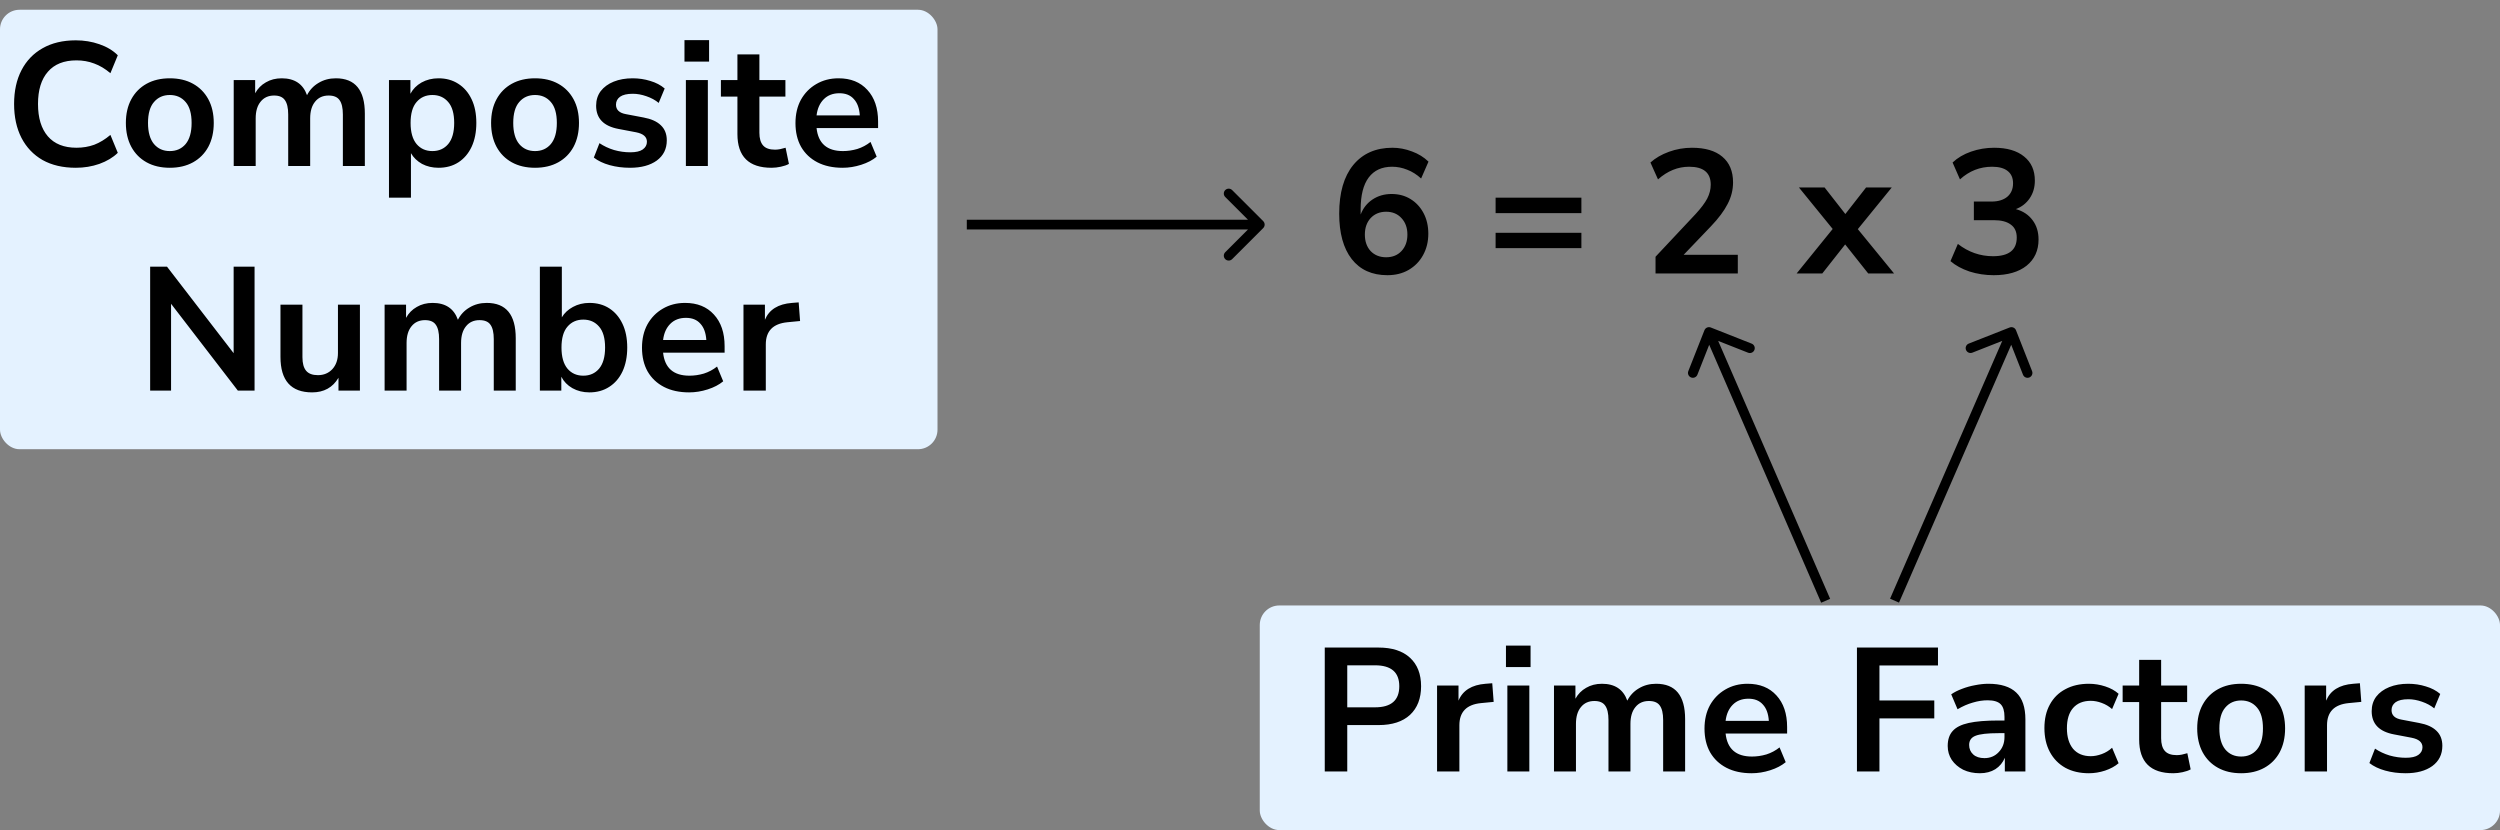
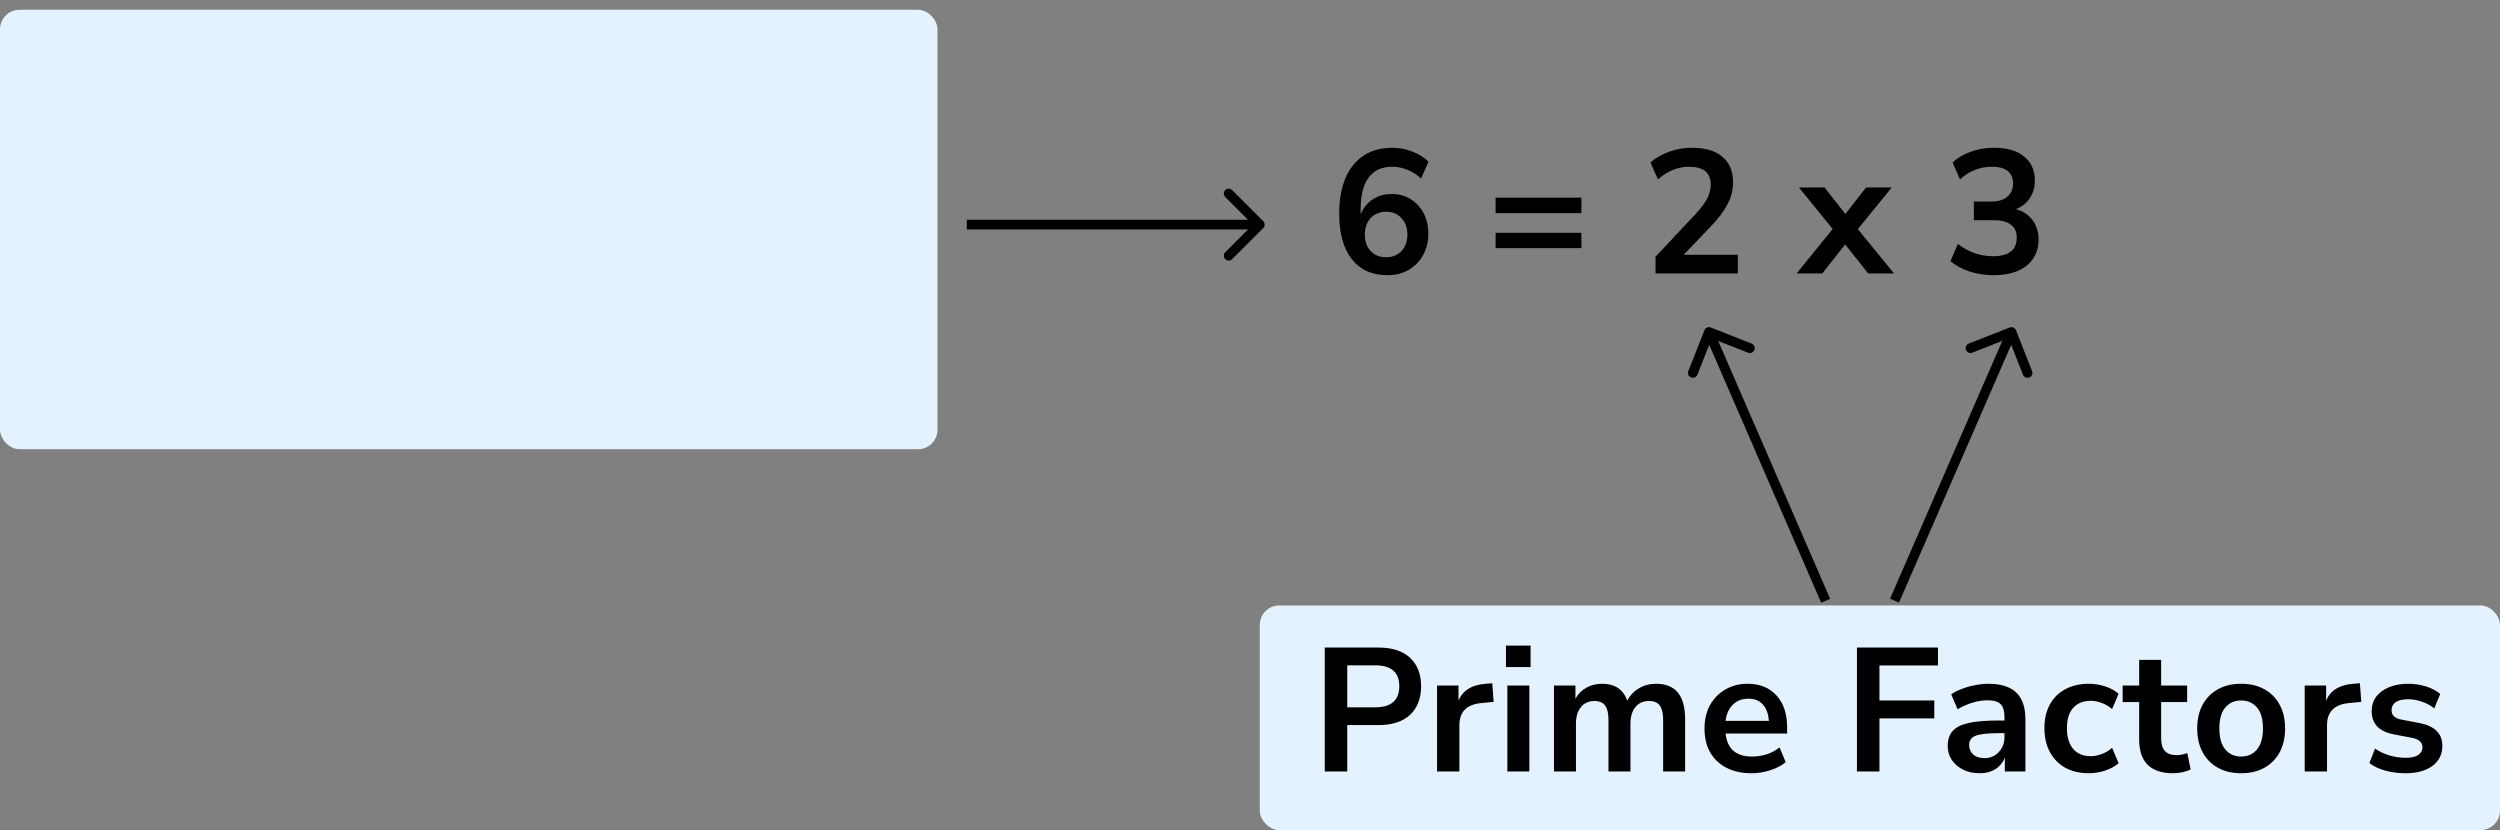
<svg xmlns="http://www.w3.org/2000/svg" width="256" height="85" viewBox="0 0 256 85" fill="none">
  <rect x="0" y="0" width="256" height="85" fill="#808080" stroke="none" />
  <path d="M142.066 28.18C140.494 28.18 139.276 27.628 138.412 26.524C137.56 25.42 137.134 23.872 137.134 21.88C137.134 19.732 137.614 18.07 138.574 16.894C139.546 15.718 140.884 15.13 142.588 15.13C143.26 15.13 143.926 15.256 144.586 15.508C145.246 15.748 145.81 16.096 146.278 16.552L145.522 18.28C145.078 17.872 144.604 17.572 144.1 17.38C143.596 17.176 143.08 17.074 142.552 17.074C141.508 17.074 140.71 17.44 140.158 18.172C139.606 18.904 139.33 19.996 139.33 21.448V21.97C139.582 21.31 139.99 20.794 140.554 20.422C141.118 20.05 141.766 19.864 142.498 19.864C143.23 19.864 143.878 20.038 144.442 20.386C145.006 20.734 145.45 21.214 145.774 21.826C146.098 22.438 146.26 23.14 146.26 23.932C146.26 24.748 146.08 25.48 145.72 26.128C145.372 26.764 144.88 27.268 144.244 27.64C143.62 28 142.894 28.18 142.066 28.18ZM141.94 26.344C142.588 26.344 143.11 26.134 143.506 25.714C143.914 25.282 144.118 24.718 144.118 24.022C144.118 23.326 143.914 22.762 143.506 22.33C143.11 21.898 142.588 21.682 141.94 21.682C141.292 21.682 140.764 21.898 140.356 22.33C139.96 22.762 139.762 23.326 139.762 24.022C139.762 24.718 139.96 25.282 140.356 25.714C140.764 26.134 141.292 26.344 141.94 26.344ZM153.15 21.826V20.242H161.934V21.826H153.15ZM153.15 25.408V23.842H161.934V25.408H153.15ZM169.527 28V26.29L173.631 21.916C174.183 21.316 174.579 20.788 174.819 20.332C175.059 19.864 175.179 19.39 175.179 18.91C175.179 17.686 174.441 17.074 172.965 17.074C171.813 17.074 170.751 17.506 169.779 18.37L169.005 16.642C169.509 16.186 170.139 15.82 170.895 15.544C171.651 15.268 172.437 15.13 173.253 15.13C174.609 15.13 175.647 15.436 176.367 16.048C177.099 16.66 177.465 17.536 177.465 18.676C177.465 19.444 177.279 20.182 176.907 20.89C176.547 21.598 175.977 22.36 175.197 23.176L172.407 26.092H177.951V28H169.527ZM183.977 28L187.667 23.446L184.211 19.198H186.839L188.963 21.916L191.087 19.198H193.715L190.241 23.464L193.949 28H191.303L188.945 25.03L186.605 28H183.977ZM204.157 28.18C203.293 28.18 202.465 28.054 201.673 27.802C200.893 27.538 200.245 27.184 199.729 26.74L200.485 24.976C201.565 25.816 202.765 26.236 204.085 26.236C205.705 26.236 206.515 25.6 206.515 24.328C206.515 23.728 206.311 23.284 205.903 22.996C205.507 22.696 204.925 22.546 204.157 22.546H202.123V20.638H203.941C204.613 20.638 205.147 20.476 205.543 20.152C205.939 19.816 206.137 19.354 206.137 18.766C206.137 18.214 205.951 17.794 205.579 17.506C205.219 17.218 204.691 17.074 203.995 17.074C202.747 17.074 201.649 17.506 200.701 18.37L199.945 16.642C200.449 16.162 201.079 15.79 201.835 15.526C202.591 15.262 203.377 15.13 204.193 15.13C205.513 15.13 206.539 15.43 207.271 16.03C208.003 16.618 208.369 17.44 208.369 18.496C208.369 19.18 208.195 19.78 207.847 20.296C207.499 20.812 207.025 21.184 206.425 21.412C207.157 21.616 207.727 21.994 208.135 22.546C208.543 23.086 208.747 23.746 208.747 24.526C208.747 25.654 208.339 26.548 207.523 27.208C206.707 27.856 205.585 28.18 204.157 28.18Z" fill="black" />
  <path d="M129.354 23.354C129.549 23.158 129.549 22.842 129.354 22.646L126.172 19.465C125.976 19.269 125.66 19.269 125.464 19.465C125.269 19.66 125.269 19.976 125.464 20.172L128.293 23L125.464 25.828C125.269 26.024 125.269 26.34 125.464 26.535C125.66 26.731 125.976 26.731 126.172 26.535L129.354 23.354ZM99 23.5L129 23.5V22.5L99 22.5V23.5Z" fill="black" />
  <path d="M175.184 33.535C174.927 33.434 174.636 33.56 174.535 33.816L172.884 38.002C172.782 38.259 172.908 38.55 173.165 38.651C173.422 38.752 173.712 38.626 173.814 38.37L175.282 34.649L179.003 36.117C179.26 36.218 179.55 36.092 179.651 35.835C179.753 35.578 179.627 35.288 179.37 35.187L175.184 33.535ZM187.406 61.319L175.459 33.801L174.542 34.199L186.489 61.718L187.406 61.319Z" fill="black" />
  <path d="M206.437 33.817C206.336 33.56 206.045 33.434 205.789 33.535L201.601 35.183C201.344 35.284 201.218 35.574 201.319 35.831C201.42 36.088 201.71 36.214 201.967 36.113L205.689 34.648L207.154 38.37C207.255 38.627 207.546 38.754 207.803 38.653C208.06 38.552 208.186 38.261 208.085 38.004L206.437 33.817ZM194.458 61.707L206.43 34.2L205.513 33.8L193.542 61.308L194.458 61.707Z" fill="black" />
  <rect y="1" width="96" height="45" rx="2" fill="#E4F2FF" />
-   <path d="M7.761 17.18C6.441 17.18 5.307 16.916 4.359 16.388C3.423 15.848 2.703 15.092 2.199 14.12C1.695 13.136 1.443 11.978 1.443 10.646C1.443 9.314 1.695 8.162 2.199 7.19C2.703 6.218 3.423 5.468 4.359 4.94C5.307 4.4 6.441 4.13 7.761 4.13C8.613 4.13 9.417 4.262 10.172 4.526C10.941 4.79 11.57 5.168 12.062 5.66L11.306 7.496C10.767 7.04 10.214 6.71 9.651 6.506C9.087 6.29 8.481 6.182 7.833 6.182C6.549 6.182 5.571 6.572 4.899 7.352C4.227 8.12 3.891 9.218 3.891 10.646C3.891 12.074 4.227 13.178 4.899 13.958C5.571 14.738 6.549 15.128 7.833 15.128C8.481 15.128 9.087 15.026 9.651 14.822C10.214 14.606 10.767 14.27 11.306 13.814L12.062 15.65C11.57 16.13 10.941 16.508 10.172 16.784C9.417 17.048 8.613 17.18 7.761 17.18ZM17.389 17.18C16.477 17.18 15.684 16.994 15.012 16.622C14.341 16.25 13.819 15.722 13.447 15.038C13.075 14.342 12.889 13.526 12.889 12.59C12.889 11.654 13.075 10.844 13.447 10.16C13.819 9.476 14.341 8.948 15.012 8.576C15.684 8.204 16.477 8.018 17.389 8.018C18.3 8.018 19.093 8.204 19.765 8.576C20.436 8.948 20.959 9.476 21.331 10.16C21.703 10.844 21.889 11.654 21.889 12.59C21.889 13.526 21.703 14.342 21.331 15.038C20.959 15.722 20.436 16.25 19.765 16.622C19.093 16.994 18.3 17.18 17.389 17.18ZM17.389 15.47C18.061 15.47 18.601 15.23 19.009 14.75C19.416 14.258 19.62 13.538 19.62 12.59C19.62 11.63 19.416 10.916 19.009 10.448C18.601 9.968 18.061 9.728 17.389 9.728C16.716 9.728 16.177 9.968 15.768 10.448C15.361 10.916 15.156 11.63 15.156 12.59C15.156 13.538 15.361 14.258 15.768 14.75C16.177 15.23 16.716 15.47 17.389 15.47ZM23.932 17V8.198H26.128V9.548C26.392 9.068 26.758 8.696 27.226 8.432C27.694 8.156 28.234 8.018 28.846 8.018C30.166 8.018 31.03 8.594 31.438 9.746C31.714 9.206 32.11 8.786 32.626 8.486C33.142 8.174 33.73 8.018 34.39 8.018C36.37 8.018 37.36 9.224 37.36 11.636V17H35.11V11.726C35.11 11.054 34.996 10.562 34.768 10.25C34.552 9.938 34.18 9.782 33.652 9.782C33.064 9.782 32.602 9.992 32.266 10.412C31.93 10.82 31.762 11.39 31.762 12.122V17H29.512V11.726C29.512 11.054 29.398 10.562 29.17 10.25C28.954 9.938 28.588 9.782 28.072 9.782C27.484 9.782 27.022 9.992 26.686 10.412C26.35 10.82 26.182 11.39 26.182 12.122V17H23.932ZM39.831 20.24V8.198H42.027V9.602C42.279 9.122 42.657 8.738 43.161 8.45C43.677 8.162 44.259 8.018 44.907 8.018C45.675 8.018 46.347 8.204 46.923 8.576C47.511 8.948 47.967 9.476 48.291 10.16C48.615 10.832 48.777 11.642 48.777 12.59C48.777 13.526 48.615 14.342 48.291 15.038C47.967 15.722 47.517 16.25 46.941 16.622C46.365 16.994 45.687 17.18 44.907 17.18C44.283 17.18 43.719 17.048 43.215 16.784C42.723 16.508 42.345 16.142 42.081 15.686V20.24H39.831ZM44.277 15.47C44.949 15.47 45.489 15.23 45.897 14.75C46.305 14.258 46.509 13.538 46.509 12.59C46.509 11.63 46.305 10.916 45.897 10.448C45.489 9.968 44.949 9.728 44.277 9.728C43.605 9.728 43.065 9.968 42.657 10.448C42.249 10.916 42.045 11.63 42.045 12.59C42.045 13.538 42.249 14.258 42.657 14.75C43.065 15.23 43.605 15.47 44.277 15.47ZM54.788 17.18C53.876 17.18 53.084 16.994 52.412 16.622C51.74 16.25 51.218 15.722 50.846 15.038C50.474 14.342 50.288 13.526 50.288 12.59C50.288 11.654 50.474 10.844 50.846 10.16C51.218 9.476 51.74 8.948 52.412 8.576C53.084 8.204 53.876 8.018 54.788 8.018C55.7 8.018 56.492 8.204 57.164 8.576C57.836 8.948 58.358 9.476 58.73 10.16C59.102 10.844 59.288 11.654 59.288 12.59C59.288 13.526 59.102 14.342 58.73 15.038C58.358 15.722 57.836 16.25 57.164 16.622C56.492 16.994 55.7 17.18 54.788 17.18ZM54.788 15.47C55.46 15.47 56 15.23 56.408 14.75C56.816 14.258 57.02 13.538 57.02 12.59C57.02 11.63 56.816 10.916 56.408 10.448C56 9.968 55.46 9.728 54.788 9.728C54.116 9.728 53.576 9.968 53.168 10.448C52.76 10.916 52.556 11.63 52.556 12.59C52.556 13.538 52.76 14.258 53.168 14.75C53.576 15.23 54.116 15.47 54.788 15.47ZM64.517 17.18C63.773 17.18 63.077 17.09 62.429 16.91C61.781 16.73 61.241 16.472 60.809 16.136L61.385 14.66C61.829 14.96 62.327 15.194 62.879 15.362C63.431 15.518 63.983 15.596 64.535 15.596C65.111 15.596 65.537 15.5 65.813 15.308C66.101 15.104 66.245 14.84 66.245 14.516C66.245 14.012 65.873 13.688 65.129 13.544L63.329 13.202C61.805 12.914 61.043 12.122 61.043 10.826C61.043 10.25 61.199 9.752 61.511 9.332C61.835 8.912 62.279 8.588 62.843 8.36C63.407 8.132 64.055 8.018 64.787 8.018C65.411 8.018 66.011 8.108 66.587 8.288C67.163 8.456 67.655 8.714 68.063 9.062L67.451 10.538C67.103 10.25 66.683 10.022 66.191 9.854C65.711 9.686 65.249 9.602 64.805 9.602C64.217 9.602 63.779 9.704 63.491 9.908C63.215 10.112 63.077 10.382 63.077 10.718C63.077 11.246 63.419 11.57 64.103 11.69L65.903 12.032C66.683 12.176 67.271 12.44 67.667 12.824C68.075 13.208 68.279 13.724 68.279 14.372C68.279 15.248 67.937 15.938 67.253 16.442C66.569 16.934 65.657 17.18 64.517 17.18ZM70.09 6.308V4.112H72.61V6.308H70.09ZM70.234 17V8.198H72.484V17H70.234ZM79.004 17.18C76.676 17.18 75.512 16.028 75.512 13.724V9.89H73.82V8.198H75.512V5.57H77.762V8.198H80.426V9.89H77.762V13.598C77.762 14.174 77.888 14.606 78.14 14.894C78.392 15.182 78.8 15.326 79.364 15.326C79.532 15.326 79.706 15.308 79.886 15.272C80.066 15.224 80.252 15.176 80.444 15.128L80.786 16.784C80.57 16.904 80.294 17 79.958 17.072C79.634 17.144 79.316 17.18 79.004 17.18ZM86.28 17.18C85.284 17.18 84.426 16.994 83.706 16.622C82.986 16.25 82.428 15.722 82.032 15.038C81.648 14.354 81.456 13.544 81.456 12.608C81.456 11.696 81.642 10.898 82.014 10.214C82.398 9.53 82.92 8.996 83.58 8.612C84.252 8.216 85.014 8.018 85.866 8.018C87.114 8.018 88.098 8.414 88.818 9.206C89.55 9.998 89.916 11.078 89.916 12.446V13.112H83.616C83.784 14.684 84.684 15.47 86.316 15.47C86.808 15.47 87.3 15.398 87.792 15.254C88.284 15.098 88.734 14.858 89.142 14.534L89.772 16.046C89.352 16.394 88.824 16.67 88.188 16.874C87.552 17.078 86.916 17.18 86.28 17.18ZM85.956 9.548C85.296 9.548 84.762 9.752 84.354 10.16C83.946 10.568 83.7 11.12 83.616 11.816H88.044C87.996 11.084 87.792 10.526 87.432 10.142C87.084 9.746 86.592 9.548 85.956 9.548ZM15.375 40V27.31H17.103L23.925 36.166V27.31H26.067V40H24.357L17.517 31.108V40H15.375ZM31.96 40.18C29.8 40.18 28.72 38.968 28.72 36.544V31.198H30.97V36.58C30.97 37.204 31.096 37.666 31.348 37.966C31.6 38.266 32.002 38.416 32.554 38.416C33.154 38.416 33.646 38.212 34.03 37.804C34.414 37.384 34.606 36.832 34.606 36.148V31.198H36.856V40H34.66V38.686C34.072 39.682 33.172 40.18 31.96 40.18ZM39.384 40V31.198H41.58V32.548C41.844 32.068 42.21 31.696 42.678 31.432C43.146 31.156 43.686 31.018 44.298 31.018C45.618 31.018 46.482 31.594 46.89 32.746C47.166 32.206 47.562 31.786 48.078 31.486C48.594 31.174 49.182 31.018 49.842 31.018C51.822 31.018 52.812 32.224 52.812 34.636V40H50.562V34.726C50.562 34.054 50.448 33.562 50.22 33.25C50.004 32.938 49.632 32.782 49.104 32.782C48.516 32.782 48.054 32.992 47.718 33.412C47.382 33.82 47.214 34.39 47.214 35.122V40H44.964V34.726C44.964 34.054 44.85 33.562 44.622 33.25C44.406 32.938 44.04 32.782 43.524 32.782C42.936 32.782 42.474 32.992 42.138 33.412C41.802 33.82 41.634 34.39 41.634 35.122V40H39.384ZM60.359 40.18C59.711 40.18 59.129 40.036 58.613 39.748C58.109 39.46 57.731 39.07 57.479 38.578V40H55.283V27.31H57.533V32.494C57.797 32.05 58.175 31.696 58.667 31.432C59.171 31.156 59.735 31.018 60.359 31.018C61.139 31.018 61.817 31.204 62.393 31.576C62.969 31.948 63.419 32.476 63.743 33.16C64.067 33.832 64.229 34.642 64.229 35.59C64.229 36.526 64.067 37.342 63.743 38.038C63.419 38.722 62.963 39.25 62.375 39.622C61.799 39.994 61.127 40.18 60.359 40.18ZM59.729 38.47C60.401 38.47 60.941 38.23 61.349 37.75C61.757 37.258 61.961 36.538 61.961 35.59C61.961 34.63 61.757 33.916 61.349 33.448C60.941 32.968 60.401 32.728 59.729 32.728C59.057 32.728 58.517 32.968 58.109 33.448C57.701 33.916 57.497 34.63 57.497 35.59C57.497 36.538 57.701 37.258 58.109 37.75C58.517 38.23 59.057 38.47 59.729 38.47ZM70.564 40.18C69.568 40.18 68.71 39.994 67.99 39.622C67.27 39.25 66.712 38.722 66.316 38.038C65.932 37.354 65.74 36.544 65.74 35.608C65.74 34.696 65.926 33.898 66.298 33.214C66.682 32.53 67.204 31.996 67.864 31.612C68.536 31.216 69.298 31.018 70.15 31.018C71.398 31.018 72.382 31.414 73.102 32.206C73.834 32.998 74.2 34.078 74.2 35.446V36.112H67.9C68.068 37.684 68.968 38.47 70.6 38.47C71.092 38.47 71.584 38.398 72.076 38.254C72.568 38.098 73.018 37.858 73.426 37.534L74.056 39.046C73.636 39.394 73.108 39.67 72.472 39.874C71.836 40.078 71.2 40.18 70.564 40.18ZM70.24 32.548C69.58 32.548 69.046 32.752 68.638 33.16C68.23 33.568 67.984 34.12 67.9 34.816H72.328C72.28 34.084 72.076 33.526 71.716 33.142C71.368 32.746 70.876 32.548 70.24 32.548ZM76.132 40V31.198H78.328V32.746C78.76 31.702 79.684 31.126 81.1 31.018L81.784 30.964L81.928 32.872L80.632 32.998C79.156 33.142 78.418 33.898 78.418 35.266V40H76.132Z" fill="black" />
  <rect x="129" y="62" width="127" height="23" rx="2" fill="#E4F2FF" />
  <path d="M135.655 79V66.31H141.163C142.555 66.31 143.629 66.658 144.385 67.354C145.141 68.05 145.519 69.022 145.519 70.27C145.519 71.518 145.141 72.496 144.385 73.204C143.629 73.9 142.555 74.248 141.163 74.248H137.959V79H135.655ZM137.959 72.43H140.803C142.459 72.43 143.287 71.71 143.287 70.27C143.287 68.842 142.459 68.128 140.803 68.128H137.959V72.43ZM147.155 79V70.198H149.351V71.746C149.783 70.702 150.707 70.126 152.123 70.018L152.807 69.964L152.951 71.872L151.655 71.998C150.179 72.142 149.441 72.898 149.441 74.266V79H147.155ZM154.21 68.308V66.112H156.73V68.308H154.21ZM154.354 79V70.198H156.604V79H154.354ZM159.128 79V70.198H161.324V71.548C161.588 71.068 161.954 70.696 162.422 70.432C162.89 70.156 163.43 70.018 164.042 70.018C165.362 70.018 166.226 70.594 166.634 71.746C166.91 71.206 167.306 70.786 167.822 70.486C168.338 70.174 168.926 70.018 169.586 70.018C171.566 70.018 172.556 71.224 172.556 73.636V79H170.306V73.726C170.306 73.054 170.192 72.562 169.964 72.25C169.748 71.938 169.376 71.782 168.848 71.782C168.26 71.782 167.798 71.992 167.462 72.412C167.126 72.82 166.958 73.39 166.958 74.122V79H164.708V73.726C164.708 73.054 164.594 72.562 164.366 72.25C164.15 71.938 163.784 71.782 163.268 71.782C162.68 71.782 162.218 71.992 161.882 72.412C161.546 72.82 161.378 73.39 161.378 74.122V79H159.128ZM179.365 79.18C178.369 79.18 177.511 78.994 176.791 78.622C176.071 78.25 175.513 77.722 175.117 77.038C174.733 76.354 174.541 75.544 174.541 74.608C174.541 73.696 174.727 72.898 175.099 72.214C175.483 71.53 176.005 70.996 176.665 70.612C177.337 70.216 178.099 70.018 178.951 70.018C180.199 70.018 181.183 70.414 181.903 71.206C182.635 71.998 183.001 73.078 183.001 74.446V75.112H176.701C176.869 76.684 177.769 77.47 179.401 77.47C179.893 77.47 180.385 77.398 180.877 77.254C181.369 77.098 181.819 76.858 182.227 76.534L182.857 78.046C182.437 78.394 181.909 78.67 181.273 78.874C180.637 79.078 180.001 79.18 179.365 79.18ZM179.041 71.548C178.381 71.548 177.847 71.752 177.439 72.16C177.031 72.568 176.785 73.12 176.701 73.816H181.129C181.081 73.084 180.877 72.526 180.517 72.142C180.169 71.746 179.677 71.548 179.041 71.548ZM190.151 79V66.31H198.449V68.146H192.455V71.728H198.071V73.564H192.455V79H190.151ZM202.739 79.18C202.103 79.18 201.533 79.06 201.029 78.82C200.537 78.568 200.147 78.232 199.859 77.812C199.583 77.392 199.445 76.918 199.445 76.39C199.445 75.742 199.613 75.232 199.949 74.86C200.285 74.476 200.831 74.2 201.587 74.032C202.343 73.864 203.357 73.78 204.629 73.78H205.259V73.402C205.259 72.802 205.127 72.37 204.863 72.106C204.599 71.842 204.155 71.71 203.531 71.71C203.039 71.71 202.535 71.788 202.019 71.944C201.503 72.088 200.981 72.316 200.453 72.628L199.805 71.098C200.117 70.882 200.483 70.696 200.903 70.54C201.335 70.372 201.785 70.246 202.253 70.162C202.733 70.066 203.183 70.018 203.603 70.018C204.887 70.018 205.841 70.318 206.465 70.918C207.089 71.506 207.401 72.424 207.401 73.672V79H205.295V77.596C205.091 78.088 204.767 78.478 204.323 78.766C203.879 79.042 203.351 79.18 202.739 79.18ZM203.207 77.632C203.795 77.632 204.281 77.428 204.665 77.02C205.061 76.612 205.259 76.096 205.259 75.472V75.076H204.647C203.519 75.076 202.733 75.166 202.289 75.346C201.857 75.514 201.641 75.826 201.641 76.282C201.641 76.678 201.779 77.002 202.055 77.254C202.331 77.506 202.715 77.632 203.207 77.632ZM213.902 79.18C212.978 79.18 212.174 78.994 211.49 78.622C210.806 78.238 210.278 77.698 209.906 77.002C209.534 76.306 209.348 75.49 209.348 74.554C209.348 73.618 209.534 72.814 209.906 72.142C210.278 71.458 210.806 70.936 211.49 70.576C212.174 70.204 212.978 70.018 213.902 70.018C214.466 70.018 215.024 70.108 215.576 70.288C216.128 70.468 216.584 70.72 216.944 71.044L216.278 72.61C215.966 72.334 215.612 72.124 215.216 71.98C214.832 71.836 214.46 71.764 214.1 71.764C213.32 71.764 212.714 72.01 212.282 72.502C211.862 72.982 211.652 73.672 211.652 74.572C211.652 75.46 211.862 76.162 212.282 76.678C212.714 77.182 213.32 77.434 214.1 77.434C214.448 77.434 214.82 77.362 215.216 77.218C215.612 77.074 215.966 76.858 216.278 76.57L216.944 78.154C216.584 78.466 216.122 78.718 215.558 78.91C215.006 79.09 214.454 79.18 213.902 79.18ZM222.542 79.18C220.214 79.18 219.05 78.028 219.05 75.724V71.89H217.358V70.198H219.05V67.57H221.3V70.198H223.964V71.89H221.3V75.598C221.3 76.174 221.426 76.606 221.678 76.894C221.93 77.182 222.338 77.326 222.902 77.326C223.07 77.326 223.244 77.308 223.424 77.272C223.604 77.224 223.79 77.176 223.982 77.128L224.324 78.784C224.108 78.904 223.832 79 223.496 79.072C223.172 79.144 222.854 79.18 222.542 79.18ZM229.494 79.18C228.582 79.18 227.79 78.994 227.118 78.622C226.446 78.25 225.924 77.722 225.552 77.038C225.18 76.342 224.994 75.526 224.994 74.59C224.994 73.654 225.18 72.844 225.552 72.16C225.924 71.476 226.446 70.948 227.118 70.576C227.79 70.204 228.582 70.018 229.494 70.018C230.406 70.018 231.198 70.204 231.87 70.576C232.542 70.948 233.064 71.476 233.436 72.16C233.808 72.844 233.994 73.654 233.994 74.59C233.994 75.526 233.808 76.342 233.436 77.038C233.064 77.722 232.542 78.25 231.87 78.622C231.198 78.994 230.406 79.18 229.494 79.18ZM229.494 77.47C230.166 77.47 230.706 77.23 231.114 76.75C231.522 76.258 231.726 75.538 231.726 74.59C231.726 73.63 231.522 72.916 231.114 72.448C230.706 71.968 230.166 71.728 229.494 71.728C228.822 71.728 228.282 71.968 227.874 72.448C227.466 72.916 227.262 73.63 227.262 74.59C227.262 75.538 227.466 76.258 227.874 76.75C228.282 77.23 228.822 77.47 229.494 77.47ZM236.001 79V70.198H238.197V71.746C238.629 70.702 239.553 70.126 240.969 70.018L241.653 69.964L241.797 71.872L240.501 71.998C239.025 72.142 238.287 72.898 238.287 74.266V79H236.001ZM246.334 79.18C245.59 79.18 244.894 79.09 244.246 78.91C243.598 78.73 243.058 78.472 242.626 78.136L243.202 76.66C243.646 76.96 244.144 77.194 244.696 77.362C245.248 77.518 245.8 77.596 246.352 77.596C246.928 77.596 247.354 77.5 247.63 77.308C247.918 77.104 248.062 76.84 248.062 76.516C248.062 76.012 247.69 75.688 246.946 75.544L245.146 75.202C243.622 74.914 242.86 74.122 242.86 72.826C242.86 72.25 243.016 71.752 243.328 71.332C243.652 70.912 244.096 70.588 244.66 70.36C245.224 70.132 245.872 70.018 246.604 70.018C247.228 70.018 247.828 70.108 248.404 70.288C248.98 70.456 249.472 70.714 249.88 71.062L249.268 72.538C248.92 72.25 248.5 72.022 248.008 71.854C247.528 71.686 247.066 71.602 246.622 71.602C246.034 71.602 245.596 71.704 245.308 71.908C245.032 72.112 244.894 72.382 244.894 72.718C244.894 73.246 245.236 73.57 245.92 73.69L247.72 74.032C248.5 74.176 249.088 74.44 249.484 74.824C249.892 75.208 250.096 75.724 250.096 76.372C250.096 77.248 249.754 77.938 249.07 78.442C248.386 78.934 247.474 79.18 246.334 79.18Z" fill="black" />
</svg>